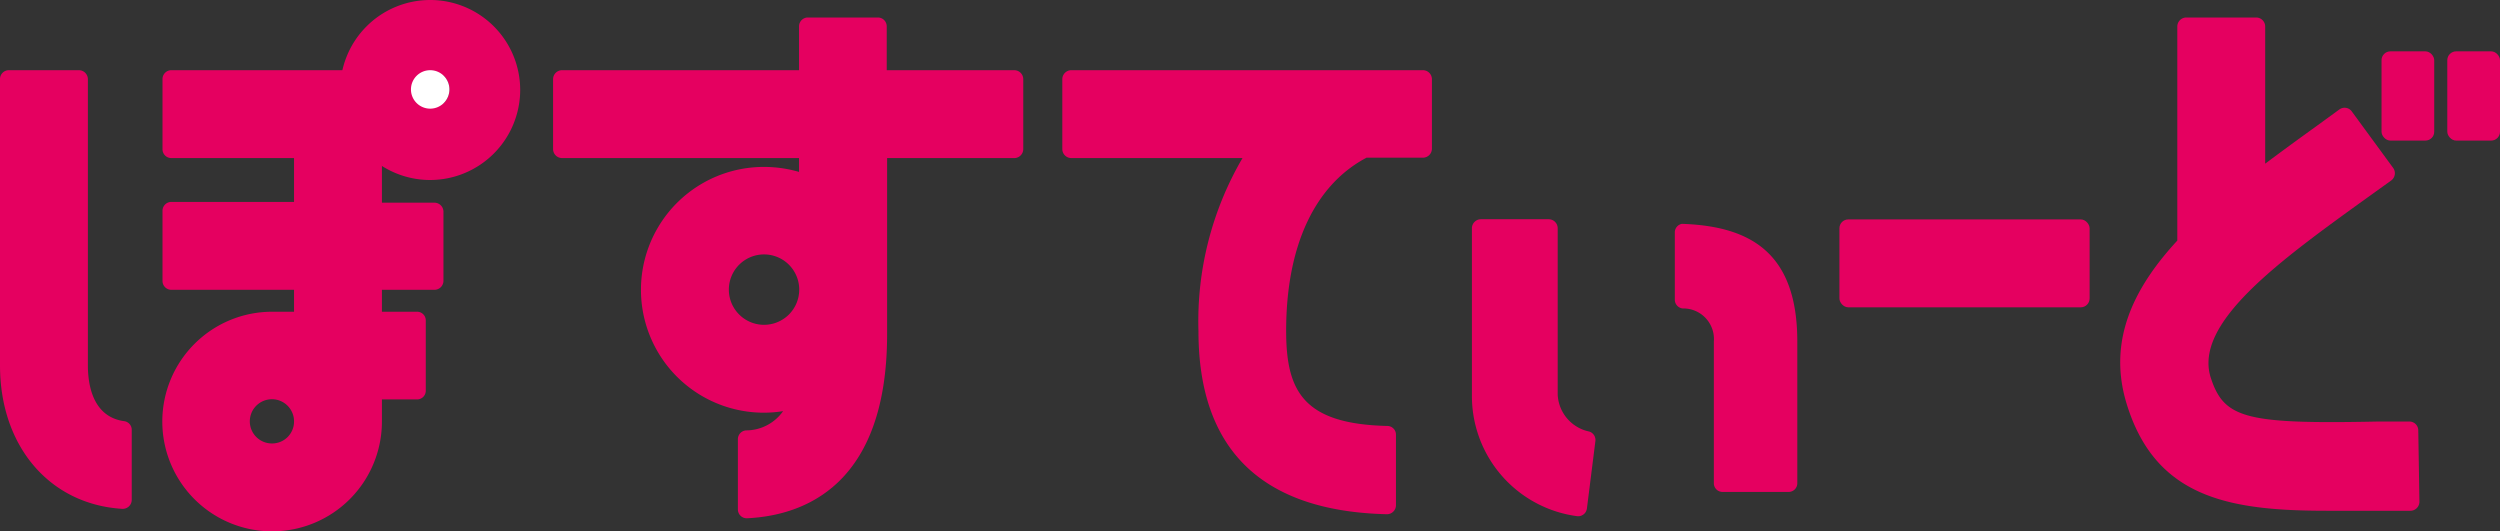
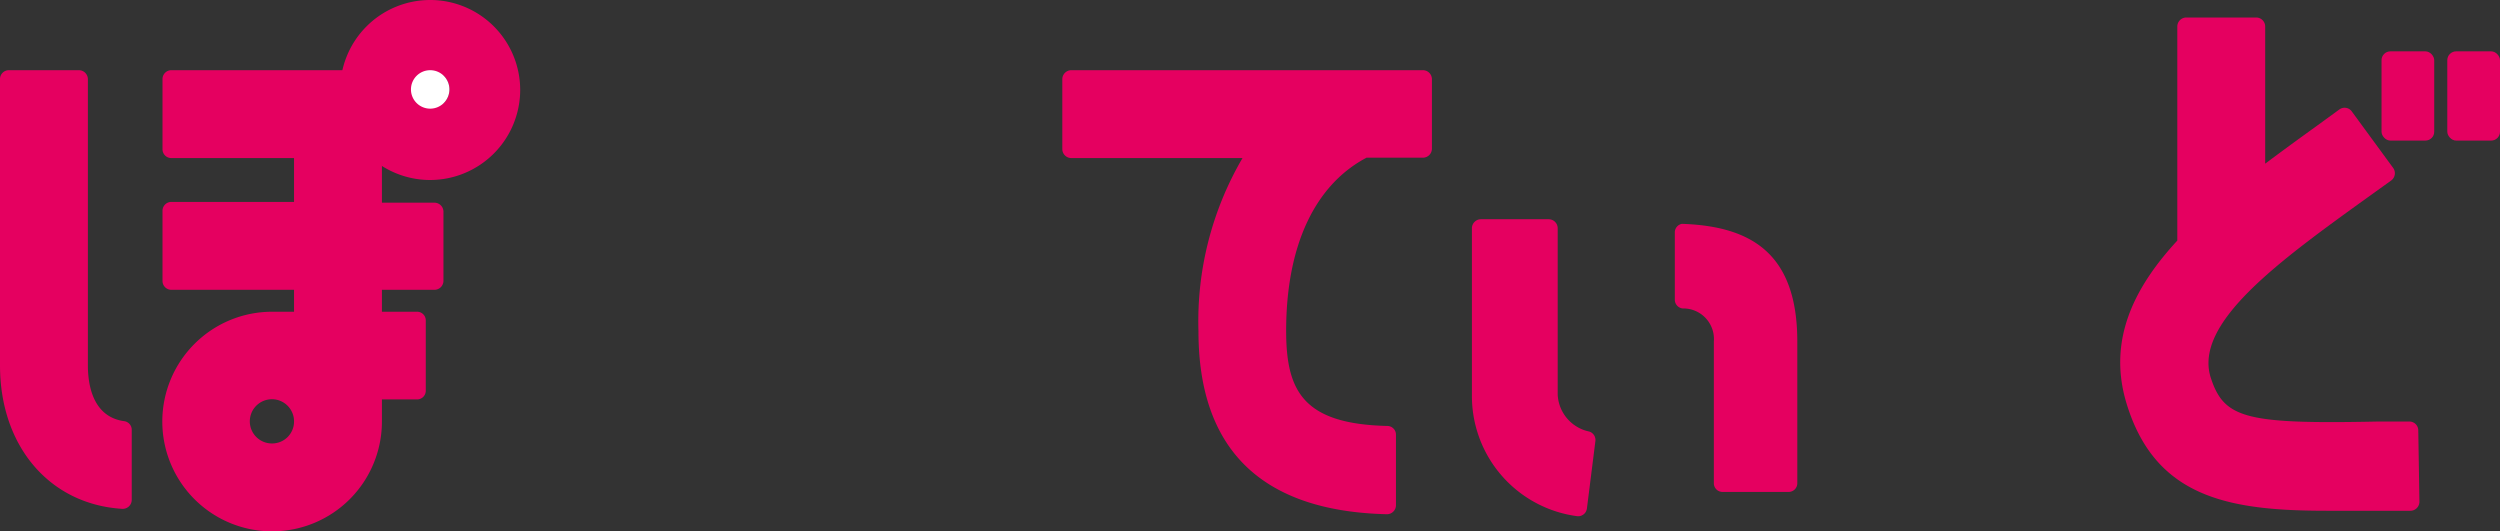
<svg xmlns="http://www.w3.org/2000/svg" viewBox="0 0 130 27.62">
  <rect x="0" y="0" width="130" height="27.62" fill="#333333" stroke="none" />
  <g id="レイヤー_2" data-name="レイヤー 2">
    <g id="レイヤー_1-2" data-name="レイヤー 1">
-       <rect x="95.65" y="11.41" width="13.01" height="4.57" rx="0.46" style="fill:#e50060" />
-       <path d="M52.73,3.65H46.11V1.37a.46.46,0,0,0-.46-.46H42a.46.46,0,0,0-.45.46V3.65H29.22a.47.47,0,0,0-.46.46V7.76a.47.47,0,0,0,.46.46H41.55v.72a6.53,6.53,0,0,0-1.83-.26,6.39,6.39,0,0,0,0,12.78,6.27,6.27,0,0,0,1-.08,2.35,2.35,0,0,1-1.92,1,.46.46,0,0,0-.43.46v3.65a.46.46,0,0,0,.48.46c2.92-.14,7.28-1.68,7.28-9.58V8.22h6.62a.47.47,0,0,0,.46-.46V4.11A.47.47,0,0,0,52.73,3.65Zm-13,13.24a1.83,1.83,0,1,1,1.83-1.82A1.83,1.83,0,0,1,39.72,16.89Z" style="fill:#e50060" />
      <path d="M74,3.65H55.7a.47.47,0,0,0-.46.46V7.76a.47.47,0,0,0,.46.46h8.91a16.81,16.81,0,0,0-2.29,9c0,6.17,3.3,9.37,9.81,9.52a.47.47,0,0,0,.46-.46V22.61a.45.45,0,0,0-.44-.46c-4.41-.1-5.27-1.84-5.27-4.95,0-4.42,1.49-7.58,4.18-9H74a.47.47,0,0,0,.46-.46V4.11A.47.47,0,0,0,74,3.65Z" style="fill:#e50060" />
      <rect x="123.84" y="2.67" width="2.74" height="4.64" rx="0.46" style="fill:#e50060" />
      <rect x="127.26" y="2.67" width="2.74" height="4.64" rx="0.46" style="fill:#e50060" />
      <path d="M81,20.52V11.86a.47.47,0,0,0-.46-.46H77a.47.47,0,0,0-.46.46v8.66A6.3,6.3,0,0,0,82,26.84a.46.46,0,0,0,.52-.4l.44-3.5a.46.46,0,0,0-.32-.5A2.06,2.06,0,0,1,81,20.52Z" style="fill:#e50060" />
      <path d="M87.09,12.09v3.49a.46.46,0,0,0,.41.46,1.59,1.59,0,0,1,1.62,1.72v7.37a.45.45,0,0,0,.45.45H93a.45.45,0,0,0,.46-.45V17.76c0-4.55-2.36-6-6-6.12A.45.45,0,0,0,87.09,12.09Z" style="fill:#e50060" />
      <path d="M125.75,22.37a.46.46,0,0,0-.46-.45l-1.65,0c-6.9.14-8-.16-8.69-2.31-.86-2.82,3.52-6,8.16-9.34l1.24-.89a.47.47,0,0,0,.1-.64l-2.16-2.95a.46.46,0,0,0-.64-.1l-1.21.88c-.89.64-1.78,1.29-2.65,1.94V1.37a.47.47,0,0,0-.46-.46h-3.65a.47.47,0,0,0-.46.46V12.51c-2.31,2.5-3.62,5.24-2.64,8.47,1.5,4.93,5.37,5.58,10.43,5.58.88,0,1.79,0,2.73,0l1.61,0a.47.47,0,0,0,.46-.46Z" style="fill:#e50060" />
      <path d="M6.85,26a.47.47,0,0,1-.49.46C2.59,26.23,0,23.22,0,19V4.11a.46.46,0,0,1,.46-.46H4.11a.47.47,0,0,1,.46.46V19c0,1,.25,2.67,1.88,2.9a.45.45,0,0,1,.4.44Z" style="fill:#e50060" />
      <path d="M23.06,8.22V3.65H8.9a.46.46,0,0,0-.45.46V7.76a.46.46,0,0,0,.45.46h6.39V10.5H8.9a.46.46,0,0,0-.45.46v3.65a.46.46,0,0,0,.45.46h6.39v1.14H14.15a5.71,5.71,0,1,0,5.71,5.71V20.77h1.83a.45.45,0,0,0,.45-.45V16.67a.45.45,0,0,0-.45-.46H19.86V15.07H22.6a.47.47,0,0,0,.46-.46V11a.47.47,0,0,0-.46-.46H19.86V8.22ZM14.15,23.06a1.15,1.15,0,1,1,1.14-1.14A1.14,1.14,0,0,1,14.15,23.06Z" style="fill:#e50060" />
      <path d="M22.37,9.36a4.68,4.68,0,1,1,4.68-4.68A4.69,4.69,0,0,1,22.37,9.36Zm0-5.71a1,1,0,1,0,1,1A1,1,0,0,0,22.37,3.65Z" style="fill:#e50060" />
      <path d="M22.37,3.65a1,1,0,1,0,1,1A1,1,0,0,0,22.37,3.65Z" style="fill:#fff" />
    </g>
  </g>
</svg>